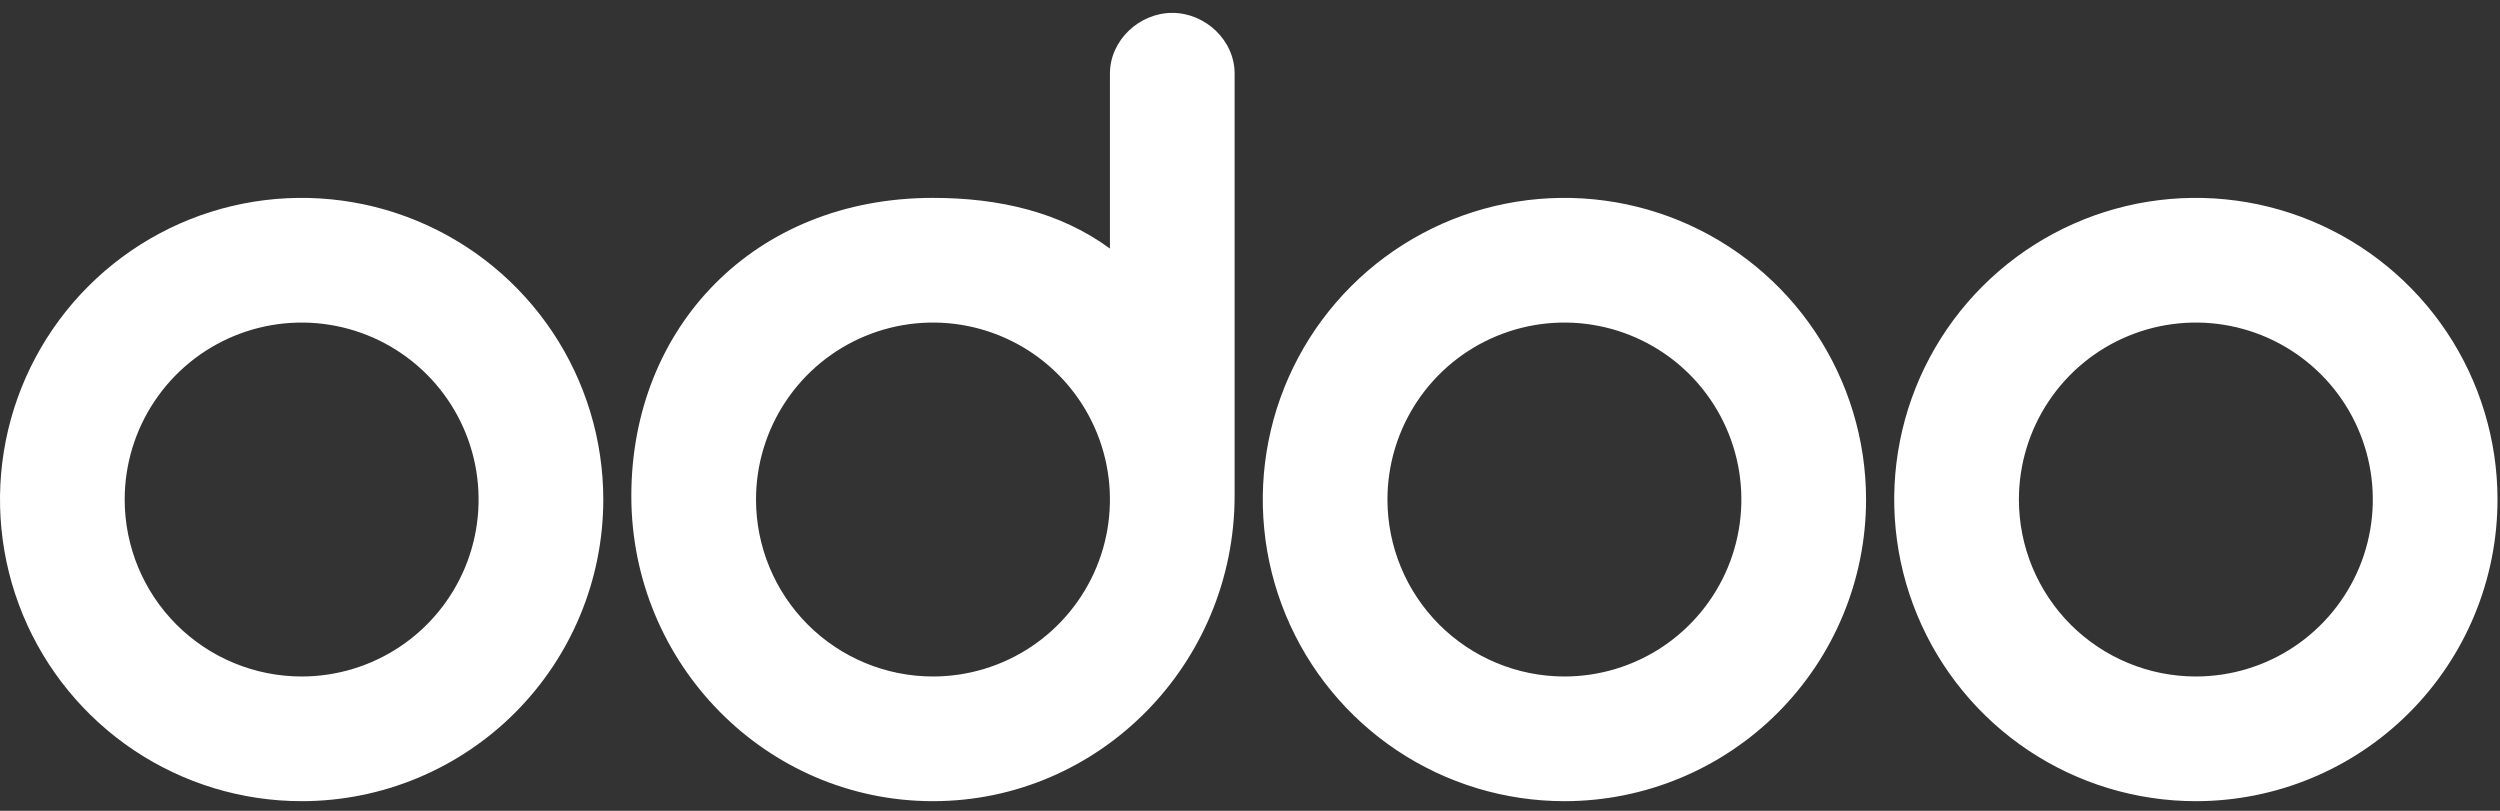
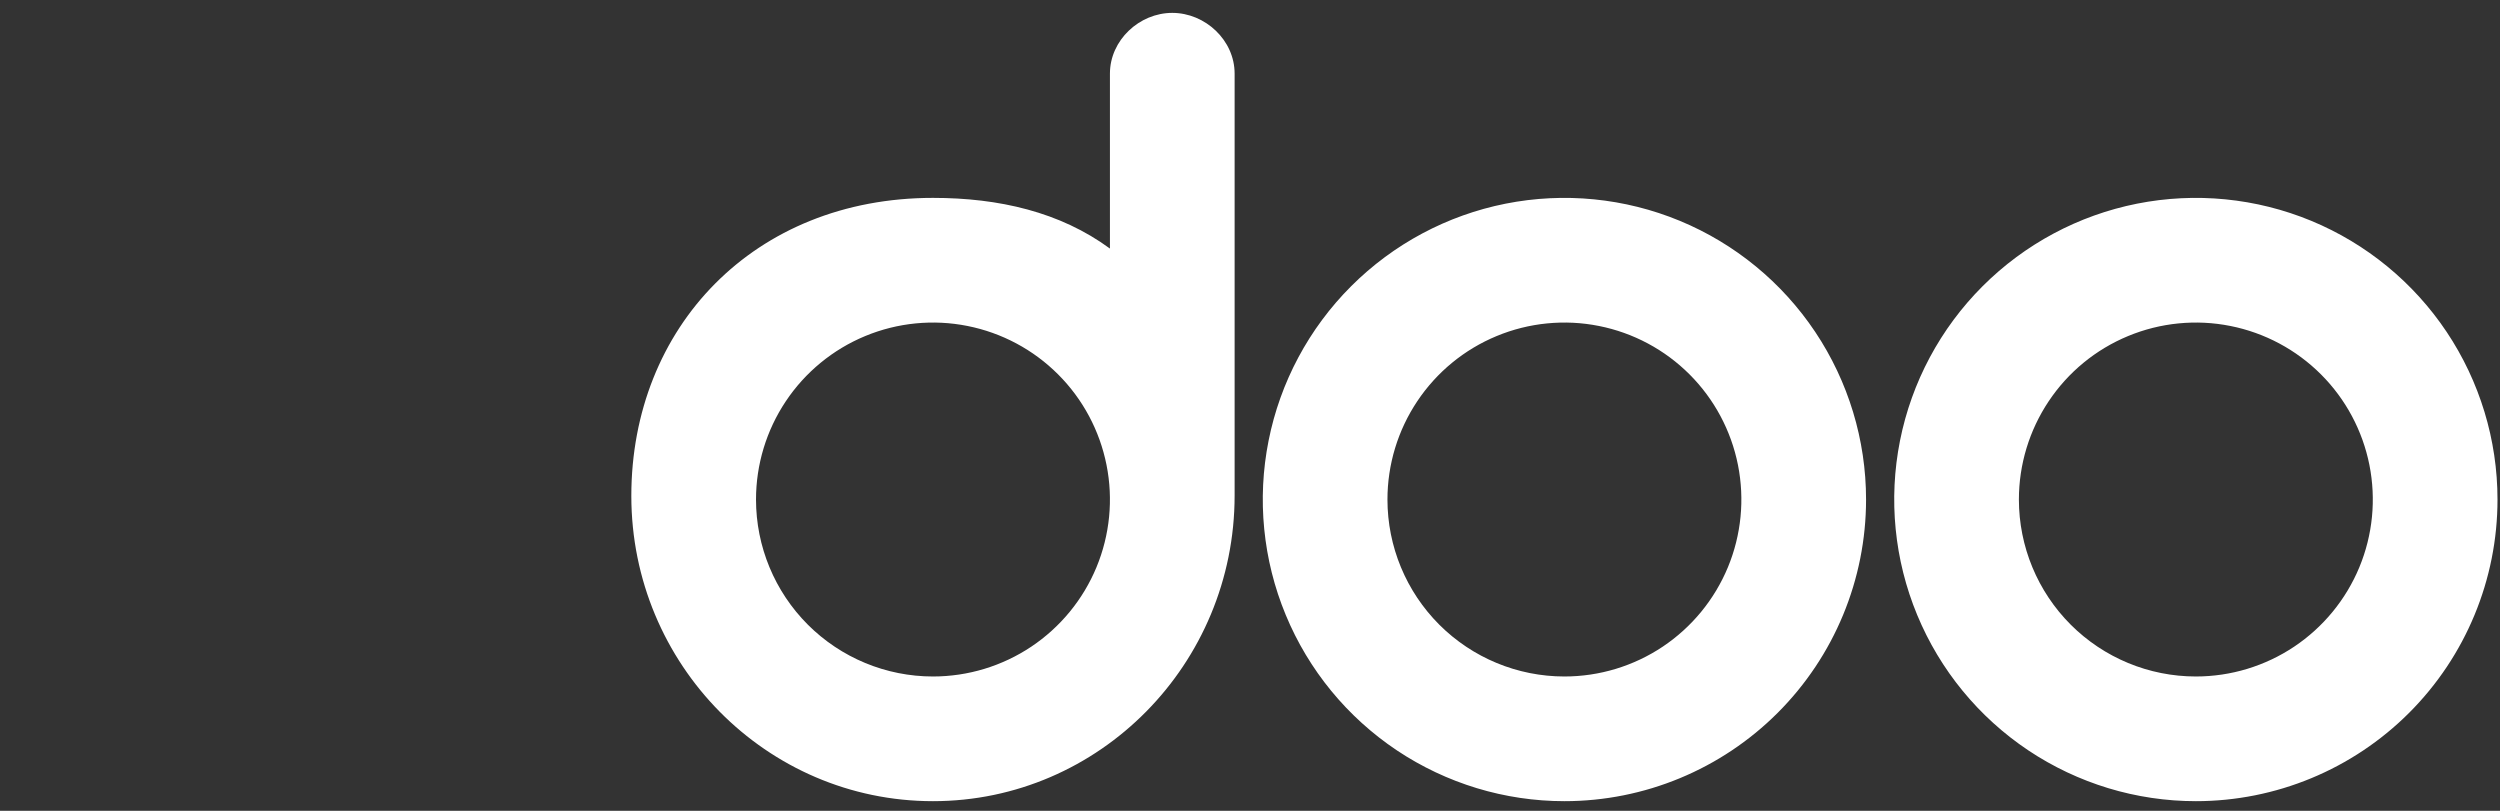
<svg xmlns="http://www.w3.org/2000/svg" width="111" height="36" viewBox="0 0 111 36" fill="none">
  <rect x="0" y="0" width="111" height="36" fill="#333333" stroke="none" />
  <path d="M97.496 35.572C94.847 35.572 92.258 34.786 90.055 33.315C87.853 31.843 86.136 29.751 85.123 27.304C84.109 24.857 83.844 22.164 84.36 19.566C84.877 16.968 86.153 14.582 88.026 12.709C89.899 10.836 92.285 9.56 94.883 9.043C97.481 8.527 100.174 8.792 102.621 9.805C105.068 10.819 107.16 12.536 108.632 14.738C110.103 16.941 110.889 19.53 110.889 22.179C110.889 25.731 109.478 29.137 106.966 31.649C104.455 34.161 101.048 35.572 97.496 35.572ZM97.496 30.036C99.05 30.036 100.569 29.575 101.861 28.712C103.153 27.848 104.16 26.621 104.755 25.186C105.35 23.75 105.505 22.17 105.202 20.646C104.899 19.122 104.151 17.722 103.052 16.623C101.953 15.524 100.553 14.776 99.029 14.473C97.505 14.169 95.925 14.325 94.489 14.92C93.053 15.514 91.826 16.521 90.963 17.814C90.1 19.106 89.639 20.625 89.639 22.179C89.639 24.263 90.467 26.261 91.94 27.735C93.414 29.208 95.412 30.036 97.496 30.036ZM69.46 35.572C66.811 35.572 64.222 34.786 62.019 33.315C59.817 31.843 58.1 29.751 57.087 27.304C56.073 24.857 55.808 22.164 56.325 19.566C56.841 16.968 58.117 14.582 59.99 12.709C61.863 10.836 64.249 9.56 66.847 9.043C69.445 8.527 72.138 8.792 74.585 9.805C77.033 10.819 79.124 12.536 80.596 14.738C82.067 16.941 82.853 19.53 82.853 22.179C82.853 25.731 81.442 29.137 78.93 31.649C76.419 34.161 73.012 35.572 69.46 35.572ZM69.46 30.036C71.014 30.036 72.533 29.575 73.825 28.712C75.117 27.848 76.124 26.621 76.719 25.186C77.314 23.75 77.469 22.17 77.166 20.646C76.863 19.122 76.115 17.722 75.016 16.623C73.917 15.524 72.517 14.776 70.993 14.473C69.469 14.169 67.889 14.325 66.453 14.92C65.017 15.514 63.79 16.521 62.927 17.814C62.064 19.106 61.603 20.625 61.603 22.179C61.603 24.263 62.431 26.261 63.904 27.735C65.378 29.208 67.376 30.036 69.46 30.036ZM54.817 22C54.817 29.482 48.817 35.572 41.424 35.572C34.031 35.572 28.031 29.5 28.031 22.018C28.031 14.536 33.478 8.786 41.424 8.786C44.353 8.786 47.067 9.411 49.281 11.036V3.268C49.281 1.786 50.585 0.572 52.049 0.572C53.514 0.572 54.817 1.786 54.817 3.268V22ZM41.424 30.036C42.978 30.036 44.497 29.575 45.789 28.712C47.081 27.848 48.089 26.621 48.683 25.186C49.278 23.75 49.434 22.17 49.13 20.646C48.827 19.122 48.079 17.722 46.98 16.623C45.881 15.524 44.481 14.776 42.957 14.473C41.433 14.169 39.853 14.325 38.417 14.92C36.982 15.514 35.755 16.521 34.891 17.814C34.028 19.106 33.567 20.625 33.567 22.179C33.567 24.263 34.395 26.261 35.868 27.735C37.342 29.208 39.34 30.036 41.424 30.036Z" fill="white" />
-   <path d="M13.393 35.572C10.744 35.572 8.155 34.786 5.952 33.315C3.75 31.843 2.033 29.751 1.019 27.304C0.006 24.857 -0.259 22.164 0.257 19.566C0.774 16.968 2.05 14.582 3.923 12.709C5.796 10.836 8.182 9.56 10.78 9.043C13.378 8.527 16.071 8.792 18.518 9.806C20.965 10.819 23.057 12.536 24.529 14.738C26 16.941 26.786 19.53 26.786 22.179C26.786 25.731 25.375 29.137 22.863 31.649C20.352 34.161 16.945 35.572 13.393 35.572ZM13.393 30.036C14.947 30.036 16.466 29.575 17.758 28.712C19.05 27.849 20.057 26.621 20.652 25.186C21.247 23.75 21.402 22.17 21.099 20.646C20.796 19.122 20.048 17.722 18.949 16.623C17.85 15.524 16.45 14.776 14.926 14.473C13.402 14.17 11.822 14.325 10.386 14.92C8.95 15.515 7.723 16.522 6.86 17.814C5.997 19.106 5.536 20.625 5.536 22.179C5.536 24.263 6.364 26.261 7.837 27.735C9.311 29.208 11.309 30.036 13.393 30.036Z" fill="white" />
</svg>